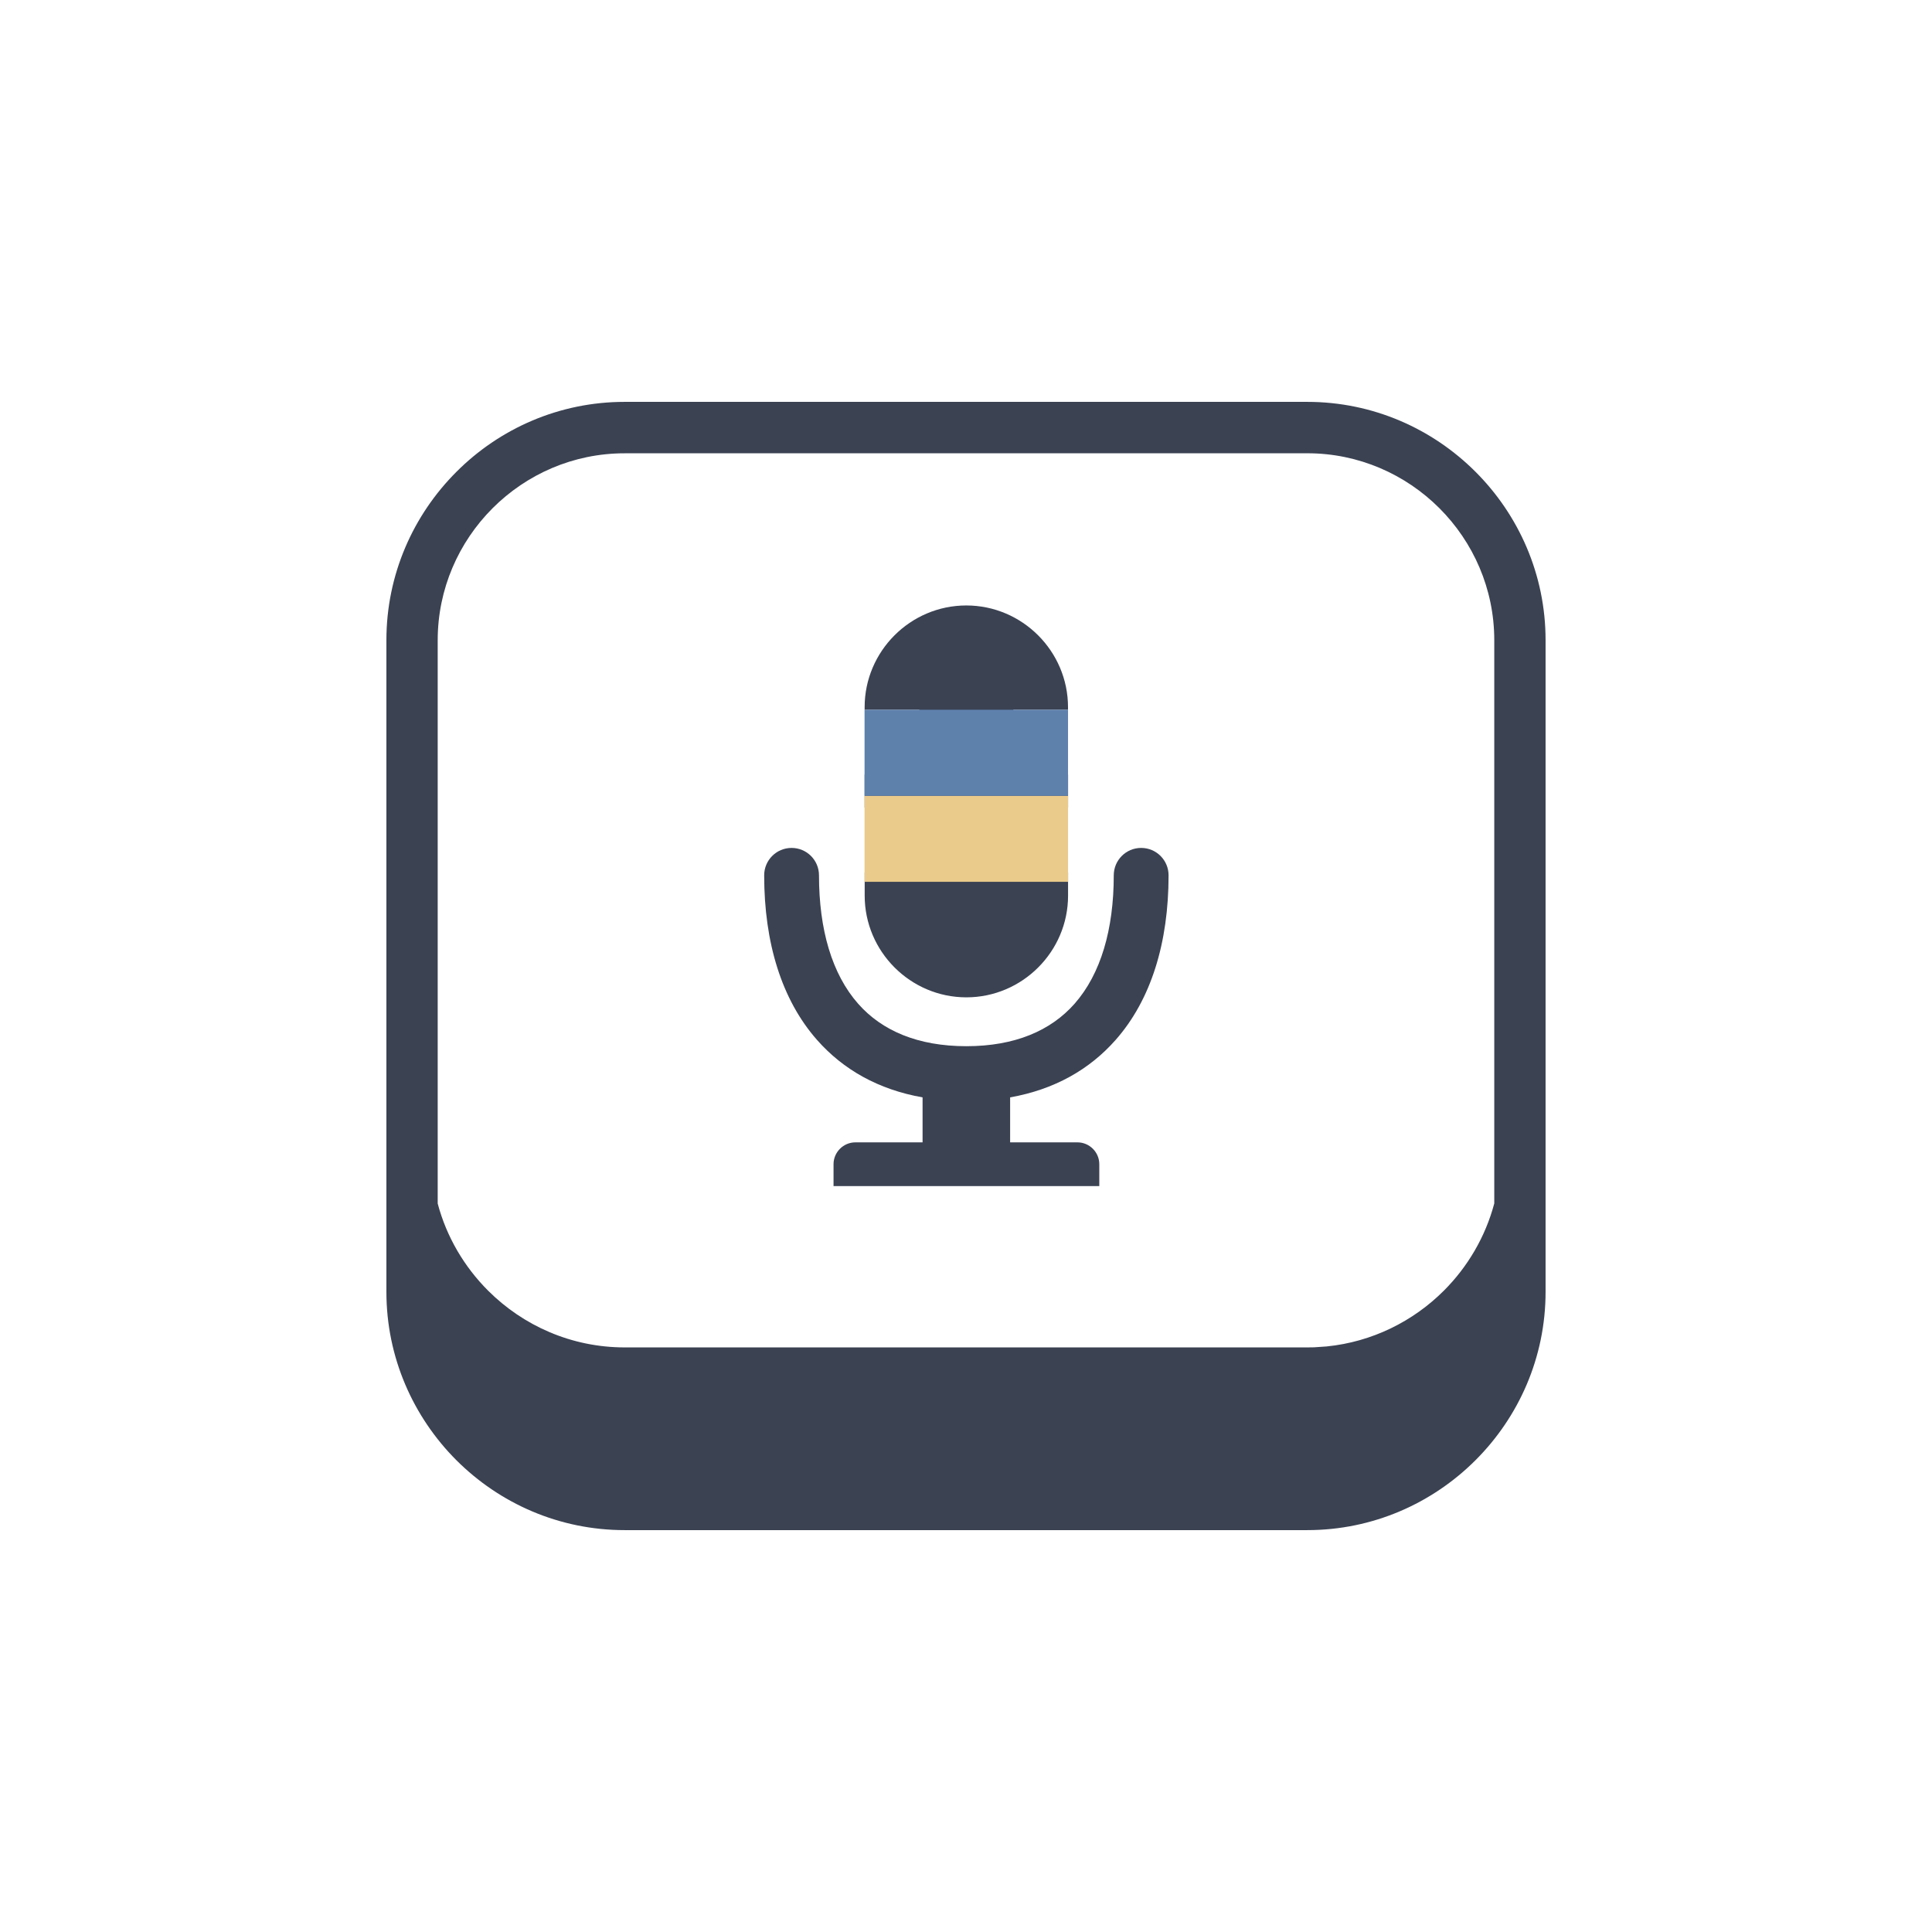
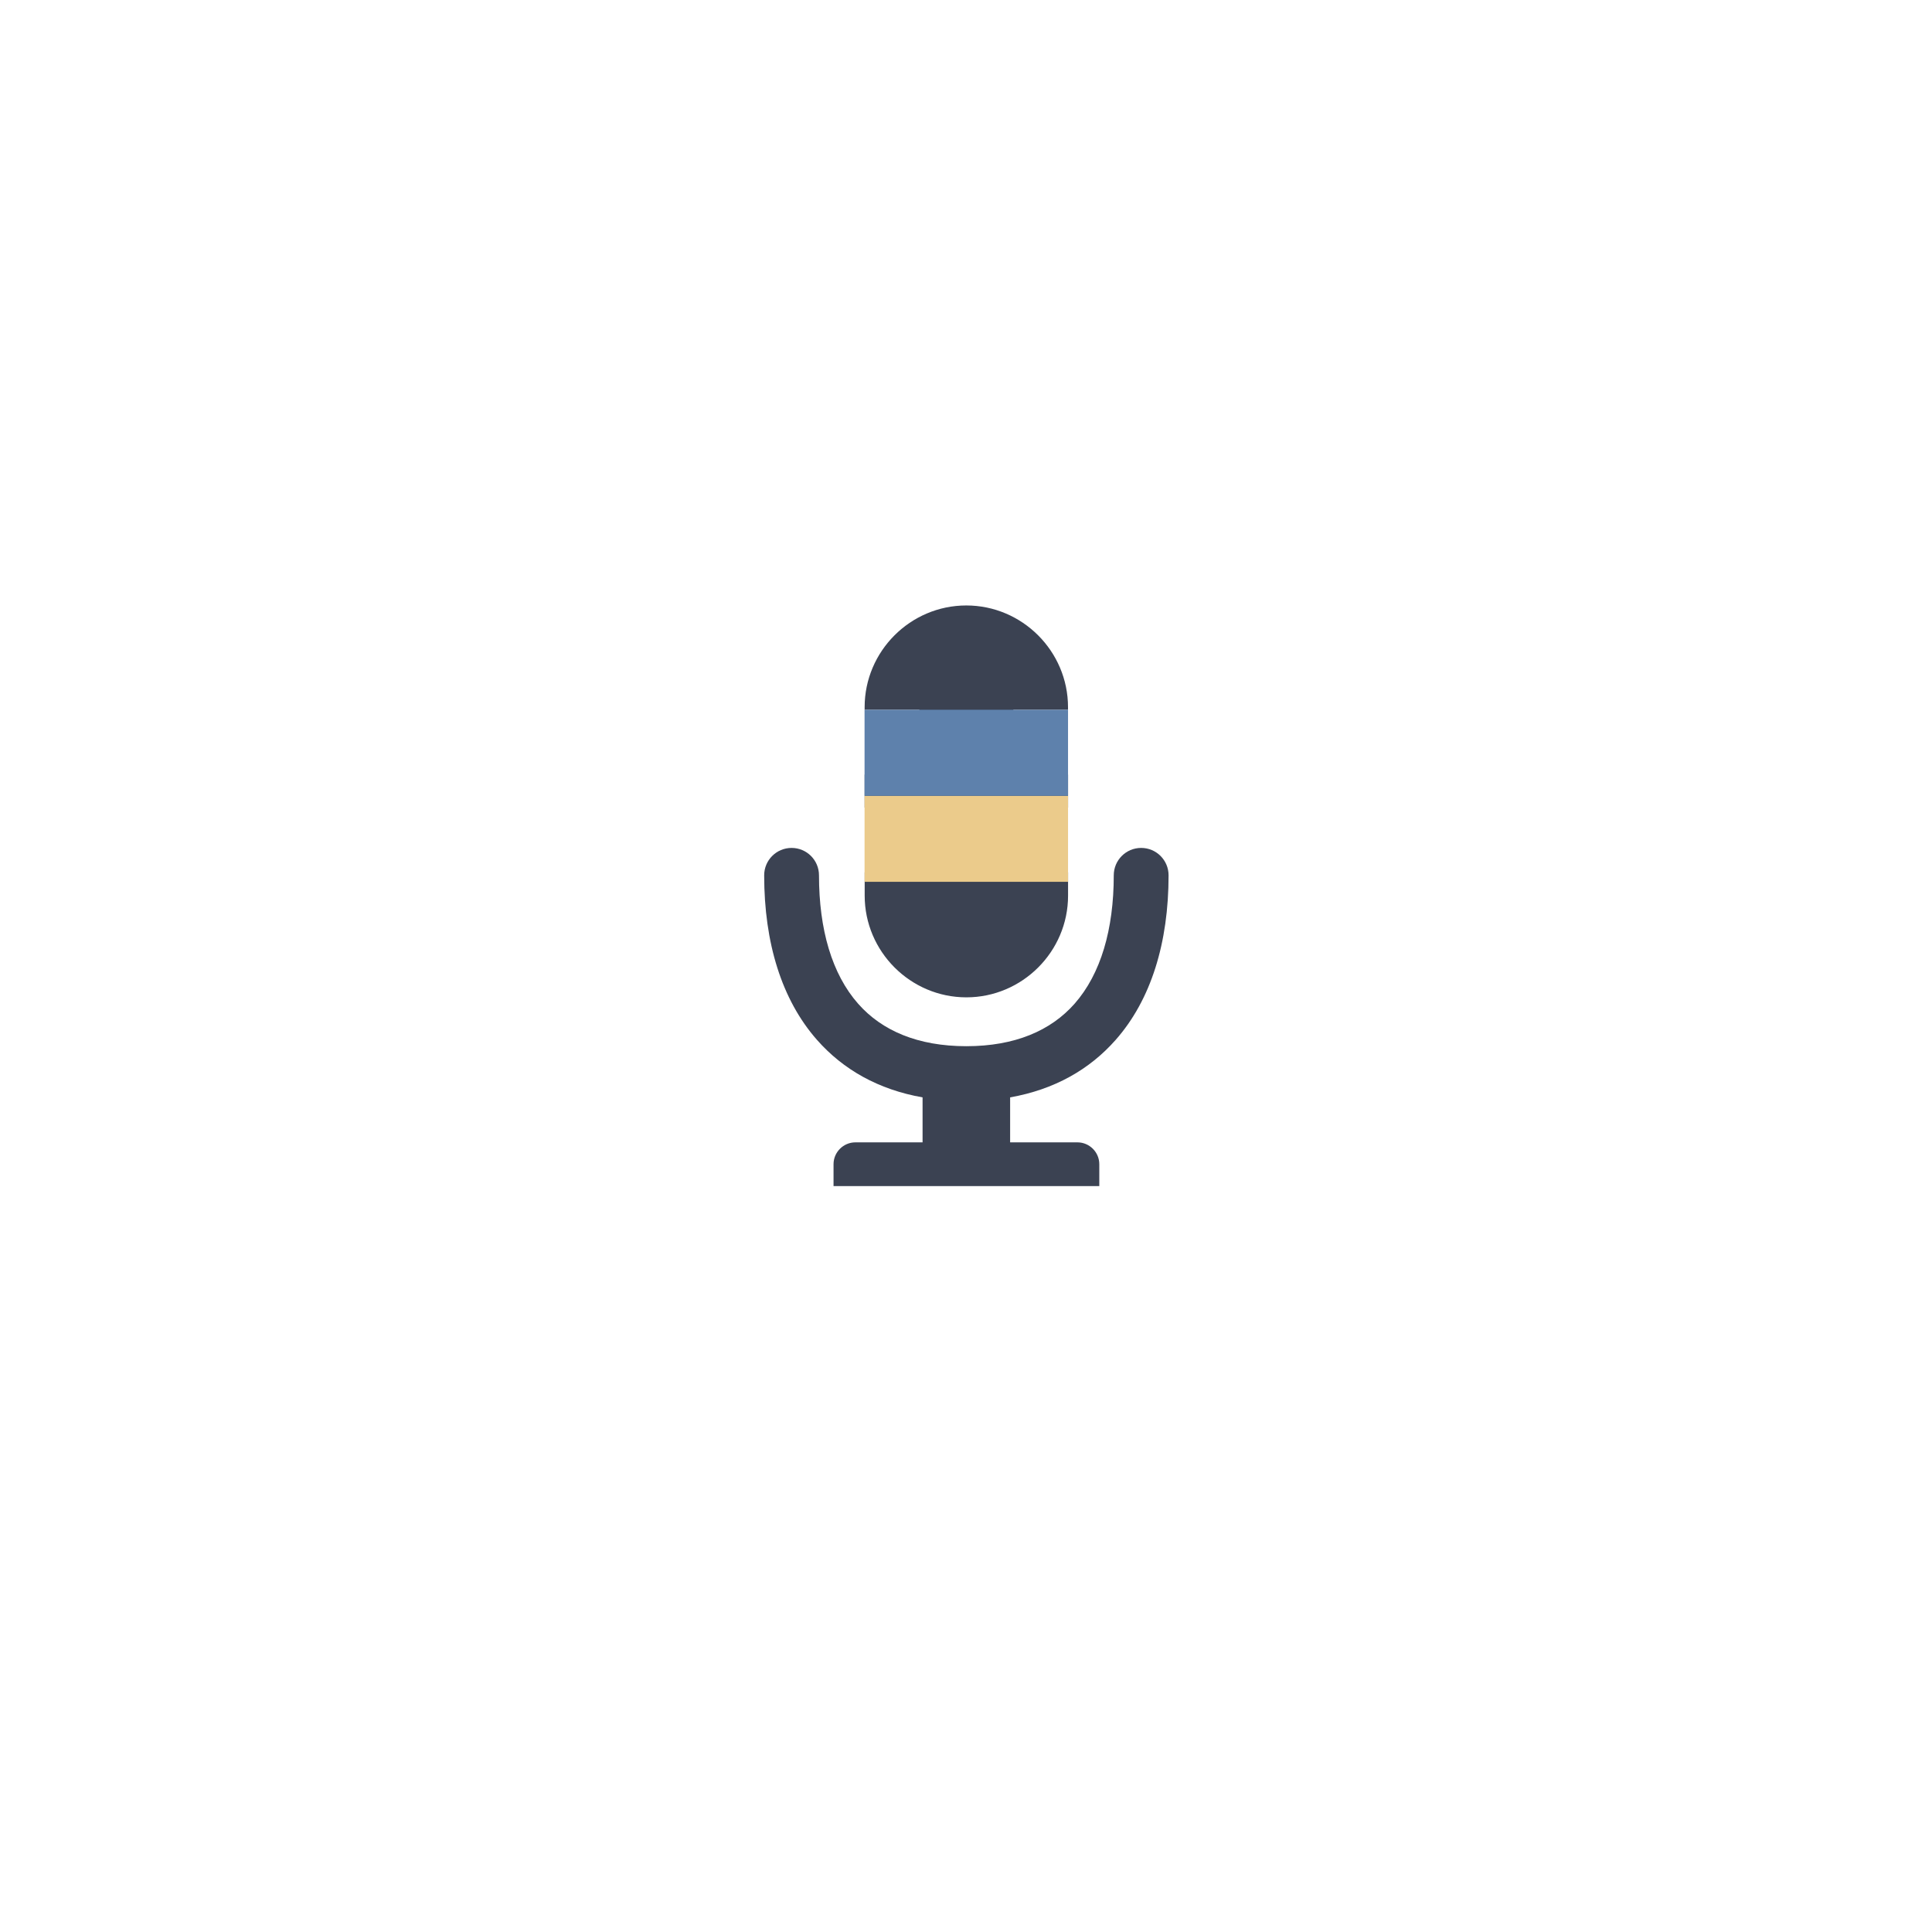
<svg xmlns="http://www.w3.org/2000/svg" xmlns:ns1="http://www.inkscape.org/namespaces/inkscape" xmlns:ns2="http://sodipodi.sourceforge.net/DTD/sodipodi-0.dtd" width="100mm" height="100mm" viewBox="0 0 100 100" version="1.1" id="svg5" ns1:version="1.2.2 (b0a8486541, 2022-12-01)" ns2:docname="logo.svg" xml:space="preserve" ns1:export-filename="shopokodu.png" ns1:export-xdpi="508" ns1:export-ydpi="508">
  <ns2:namedview id="namedview7" pagecolor="#ffffff" bordercolor="#111111" borderopacity="1" ns1:showpageshadow="0" ns1:pageopacity="0" ns1:pagecheckerboard="1" ns1:deskcolor="#d1d1d1" ns1:document-units="mm" showgrid="true" showguides="true" ns1:zoom="2.5519063" ns1:cx="112.26901" ns1:cy="183.19638" ns1:window-width="2560" ns1:window-height="1440" ns1:window-x="0" ns1:window-y="0" ns1:window-maximized="1" ns1:current-layer="svg5">
    <ns1:grid type="xygrid" id="grid59" />
  </ns2:namedview>
  <defs id="defs2">
-     <rect x="1.001" y="132.807" width="376.925" height="112.314" id="rect34611" />
    <rect x="27.359" y="169.602" width="380.622" height="48.557" id="rect34356" />
    <clipPath clipPathUnits="userSpaceOnUse" id="clipPath5864">
      <path d="m 0,7190 v 9010 H 9010 V 7190 Z" id="path5862" />
    </clipPath>
    <clipPath clipPathUnits="userSpaceOnUse" id="clipPath5876">
      <path d="m 8990,7190 v 9010 h 9020 V 7190 Z" id="path5874" />
    </clipPath>
    <clipPath clipPathUnits="userSpaceOnUse" id="clipPath5888">
      <path d="m 17990,7190 v 9010 h 9010 V 7190 Z" id="path5886" />
    </clipPath>
    <clipPath clipPathUnits="userSpaceOnUse" id="clipPath5900">
      <path d="M 0,7210 H 11530 V 0 H 0 Z" id="path5898" />
    </clipPath>
    <clipPath clipPathUnits="userSpaceOnUse" id="clipPath5912">
      <path d="M 11510,0 V 7210 H 23050 V 0 Z" id="path5910" />
    </clipPath>
    <clipPath clipPathUnits="userSpaceOnUse" id="clipPath5924">
-       <path d="m 23030,0 v 7210 h 3970 V 0 Z" id="path5922" />
-     </clipPath>
+       </clipPath>
    <clipPath clipPathUnits="userSpaceOnUse" id="clipPath5864-6">
      <path d="m 0,7190 v 9010 H 9010 V 7190 Z" id="path5862-7" />
    </clipPath>
    <clipPath clipPathUnits="userSpaceOnUse" id="clipPath5876-5">
      <path d="m 8990,7190 v 9010 h 9020 V 7190 Z" id="path5874-3" />
    </clipPath>
    <clipPath clipPathUnits="userSpaceOnUse" id="clipPath5888-5">
-       <path d="m 17990,7190 v 9010 h 9010 V 7190 Z" id="path5886-6" />
-     </clipPath>
+       </clipPath>
    <clipPath clipPathUnits="userSpaceOnUse" id="clipPath5900-2">
      <path d="M 0,7210 H 11530 V 0 H 0 Z" id="path5898-9" />
    </clipPath>
    <clipPath clipPathUnits="userSpaceOnUse" id="clipPath5912-1">
      <path d="M 11510,0 V 7210 H 23050 V 0 Z" id="path5910-2" />
    </clipPath>
    <clipPath clipPathUnits="userSpaceOnUse" id="clipPath5924-7">
      <path d="m 23030,0 v 7210 h 3970 V 0 Z" id="path5922-0" />
    </clipPath>
  </defs>
-   <path id="path4182" style="fill:#3b4252;fill-opacity:1;stroke-width:0.407" d="m 35.274,18.704 c -2.824,0 -5.396,1.155 -7.255,3.019 -1.864,1.864 -3.019,4.432 -3.019,7.26 v 28.108 c 0,2.828 1.156,5.395 3.015,7.259 1.864,1.864 4.431,3.019 7.259,3.019 h 29.447 c 2.828,0 5.395,-1.156 7.259,-3.019 1.864,-1.864 3.019,-4.431 3.019,-7.259 V 28.983 c 0,-2.828 -1.156,-5.396 -3.019,-7.26 -1.864,-1.864 -4.431,-3.019 -7.259,-3.019 z m 0,2.217 h 29.451 c 2.214,0 4.232,0.908 5.693,2.368 1.461,1.461 2.368,3.475 2.368,5.693 v 24.296 c -0.382,1.44 -1.147,2.735 -2.172,3.76 -1.326,1.326 -3.097,2.213 -5.062,2.409 l -0.541,0.037 c -0.094,0.004 -0.187,0.004 -0.285,0.004 H 35.278 c -2.295,0 -4.378,-0.936 -5.892,-2.449 -1.025,-1.025 -1.791,-2.315 -2.173,-3.756 V 28.983 c 0,-2.214 0.908,-4.232 2.368,-5.693 1.461,-1.461 3.475,-2.368 5.693,-2.368 z" ns1:label="key" transform="matrix(1.2,0,0,1.2,-10,-1.644)" />
  <g id="g2792-5" transform="matrix(0.251,0,0,0.251,38.795,30.58)" ns1:label="mic">
    <path d="m 86.415,58.672 c 0,-3.128 -2.534,-5.652 -5.652,-5.652 -3.128,0 -5.652,2.534 -5.652,5.652 0,11.138 -2.67,20.337 -8.078,26.476 -4.901,5.554 -12.307,8.76 -22.315,8.76 -10.008,0 -17.413,-3.196 -22.315,-8.75 -5.418,-6.139 -8.078,-15.338 -8.078,-26.485 0,-3.128 -2.534,-5.652 -5.652,-5.652 -3.128,0 -5.652,2.534 -5.652,5.652 0,13.886 3.596,25.657 10.904,33.95 5.379,6.1 12.629,10.232 21.759,11.839 v 9.277 H 21.828 c -2.475,0 -4.502,2.027 -4.502,4.502 v 4.512 h 54.803 v -4.512 c 0,-2.475 -2.027,-4.502 -4.502,-4.502 H 53.741 v -9.277 C 62.872,102.844 70.112,98.722 75.501,92.612 82.809,84.329 86.415,72.558 86.415,58.672 Z M 44.708,3.022 c 11.537,0 20.97,9.442 20.97,20.97 v 0.546 H 54.404 v 13.36 h 11.284 v 6.802 H 54.404 v 13.36 h 11.284 v 4.804 c 0,11.537 -9.442,20.97 -20.97,20.97 -11.537,0 -20.97,-9.442 -20.97,-20.97 V 58.058 H 35.032 V 44.699 H 23.738 V 37.897 H 35.022 V 24.538 H 23.738 v -0.546 c 0,-11.528 9.433,-20.97 20.97,-20.97 z" id="path3022-6" style="fill:#3b4252;fill-opacity:1;stroke-width:0.974" ns1:label="mic" />
    <g id="g2638-2" ns1:label="flag-ua" transform="matrix(2.098,0,0,1.774,13.232,6.79)" style="display:inline">
      <rect style="fill:#ebcb8b;fill-opacity:1;stroke-width:2.944;paint-order:fill markers stroke" id="rect1476-9" width="20" height="10" x="5" y="20" ns1:label="stripe_yellow" />
      <rect style="fill:#5e81ac;fill-opacity:1;stroke-width:2.944;paint-order:fill markers stroke" id="rect1476-3-1" width="20" height="10" x="5" y="10" ns1:label="stripe_blue" />
    </g>
  </g>
</svg>